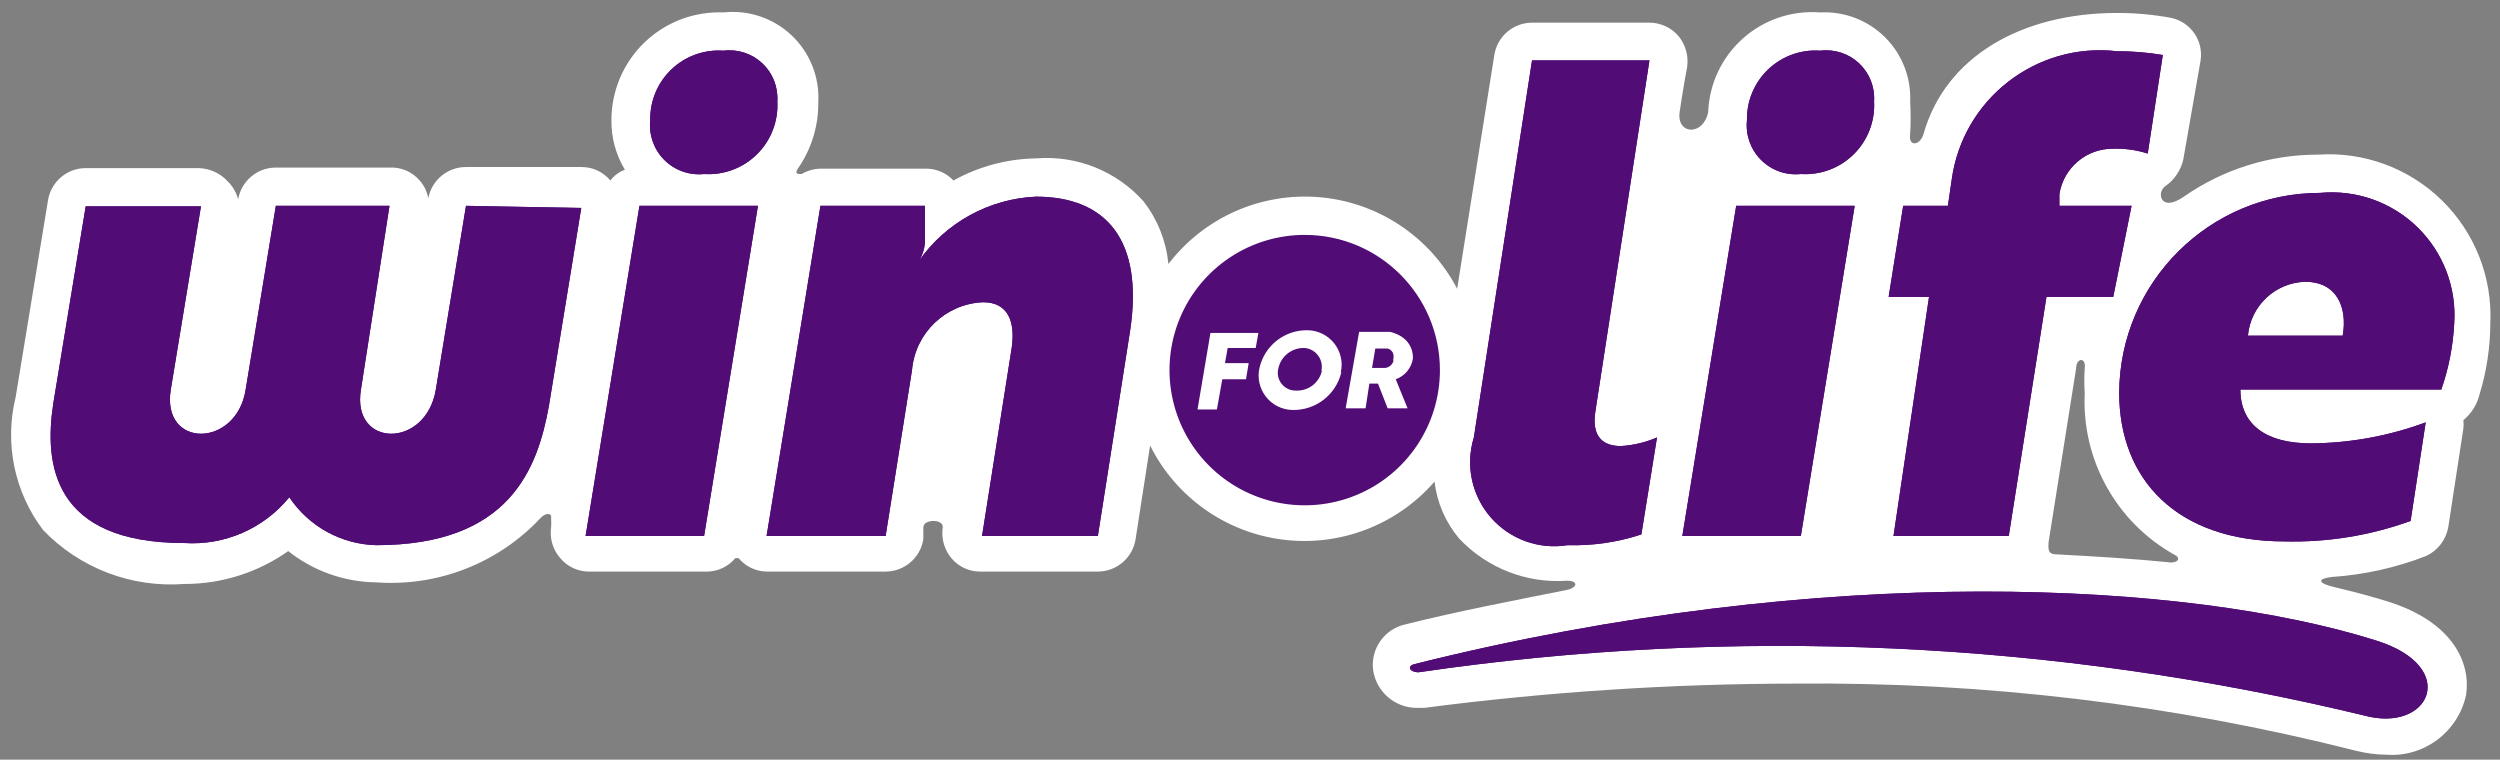
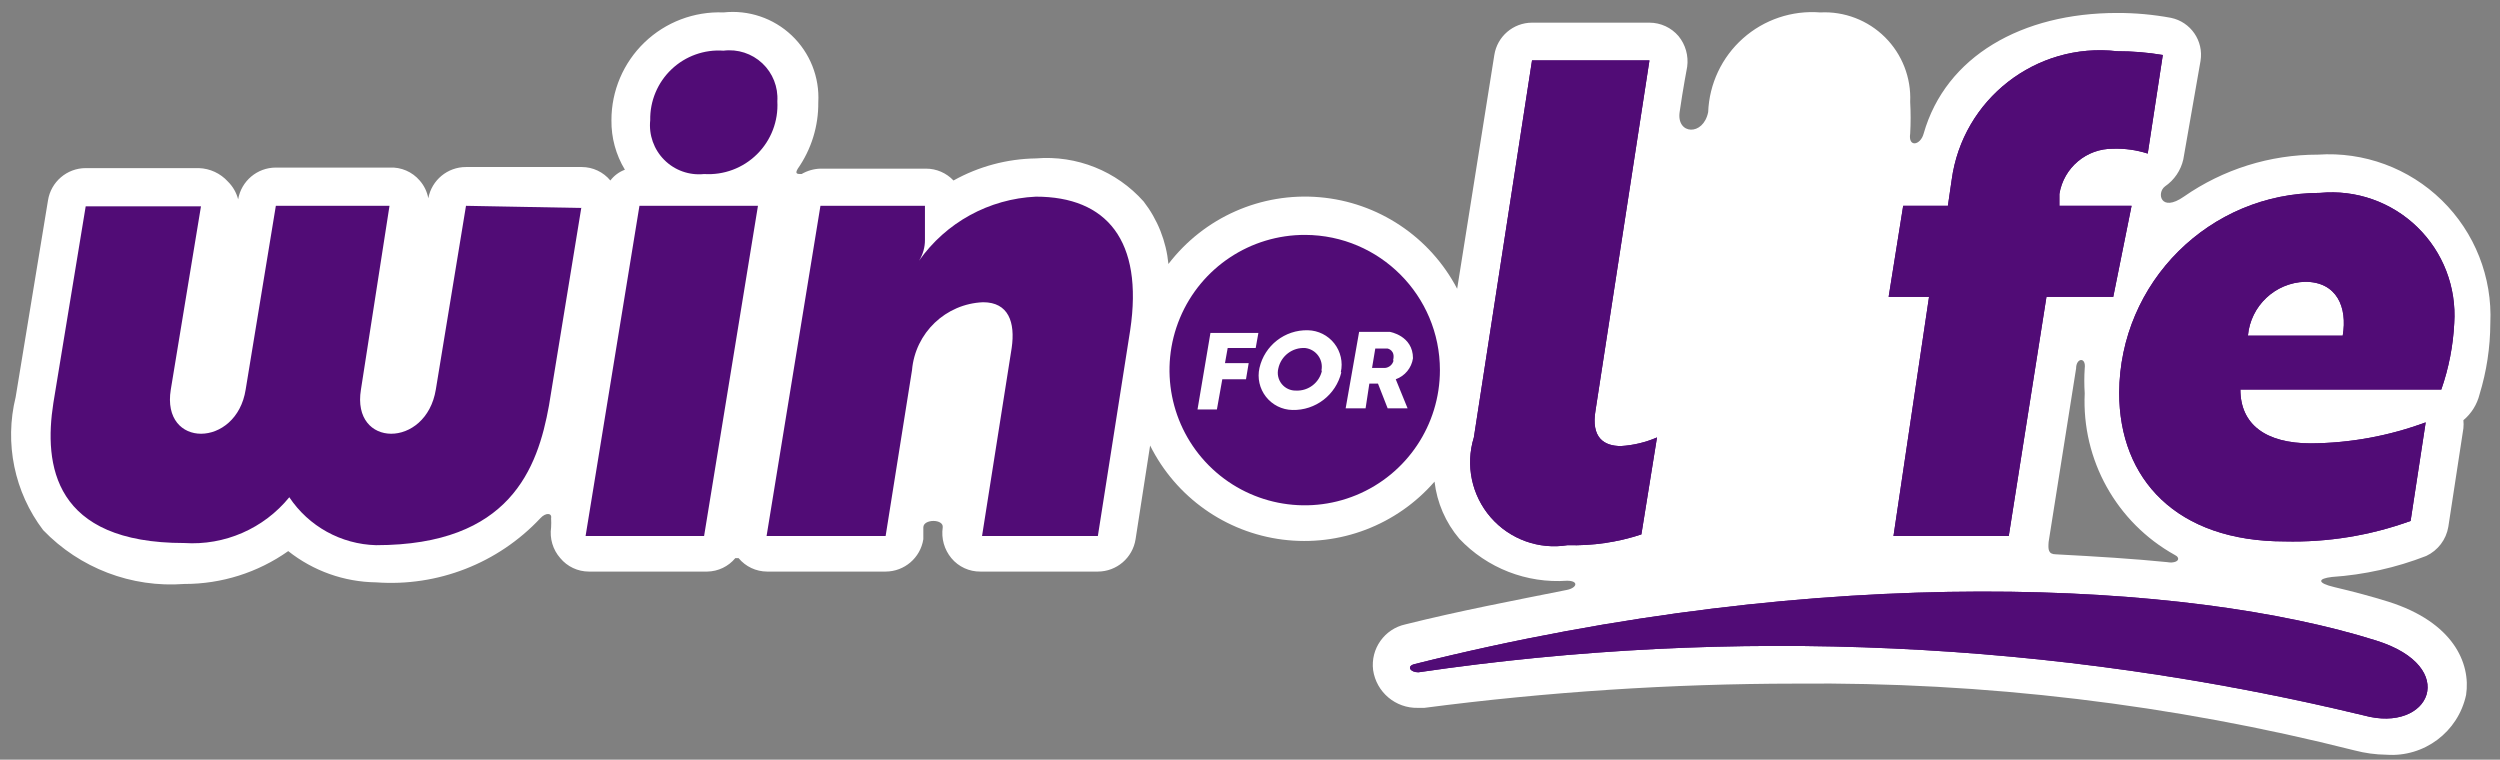
<svg xmlns="http://www.w3.org/2000/svg" width="181px" height="55px" viewBox="0 0 181 55" version="1.1">
  <rect x="0" y="0" width="181" height="55" fill="#808080" stroke="none" />
  <title>win4life</title>
  <desc>Created with Sketch.</desc>
  <g id="Homepage" stroke="none" stroke-width="1" fill="none" fill-rule="evenodd">
    <g id="Jackpot" transform="translate(-629, -1390)">
      <g id="winning-numbers" transform="translate(120, 686)">
        <g id="win4life" transform="translate(407, 621)">
          <g id="pattern">
            <g id="win4life" transform="translate(102, 83)">
              <g>
                <path d="M168.834,41.772 C171.173,41.614 173.474,41.101 175.659,40.251 C176.505,39.854 177.103,39.067 177.258,38.145 L178.35,31.008 C178.369,30.813 178.369,30.618 178.35,30.423 C178.929,29.939 179.339,29.284 179.52,28.551 C180.031,26.882 180.293,25.148 180.3,23.403 C180.452,20.073 179.176,16.836 176.793,14.505 C174.41,12.174 171.146,10.97 167.82,11.196 C164.348,11.192 160.958,12.254 158.109,14.238 C156.432,15.408 156.12,13.965 156.744,13.497 C157.415,13.037 157.889,12.341 158.07,11.547 L159.318,4.41 C159.557,2.963 158.61,1.585 157.173,1.29 C155.887,1.053 154.581,0.935 153.273,0.939 C146.409,0.939 140.871,4.059 139.272,9.675 C139.038,10.533 138.141,10.689 138.297,9.675 C138.34,8.909 138.34,8.14 138.297,7.374 C138.376,5.627 137.714,3.928 136.474,2.695 C135.234,1.462 133.53,0.81 131.784,0.9 C129.742,0.739 127.722,1.418 126.191,2.78 C124.66,4.141 123.751,6.068 123.672,8.115 C123.321,9.87 121.371,9.753 121.605,8.115 C121.839,6.477 122.151,4.839 122.151,4.839 C122.261,4.043 122.035,3.238 121.527,2.616 C121.002,1.998 120.232,1.642 119.421,1.641 L110.919,1.641 C109.557,1.644 108.4,2.636 108.189,3.981 L105.498,20.907 C103.528,17.141 99.772,14.641 95.538,14.278 C91.304,13.915 87.177,15.738 84.594,19.113 C84.435,17.466 83.813,15.898 82.8,14.589 C80.835,12.38 77.946,11.225 75,11.469 C72.909,11.5 70.859,12.05 69.033,13.068 L69.033,13.068 C68.517,12.52 67.797,12.209 67.044,12.21 L59.4,12.21 C58.92,12.224 58.45,12.358 58.035,12.6 C57.723,12.6 57.528,12.6 57.762,12.21 C58.744,10.804 59.262,9.127 59.244,7.413 C59.346,5.593 58.643,3.821 57.321,2.566 C55.999,1.312 54.192,0.702 52.38,0.9 C50.258,0.815 48.193,1.599 46.662,3.071 C45.131,4.543 44.266,6.576 44.268,8.7 C44.251,9.964 44.588,11.207 45.243,12.288 C44.825,12.442 44.46,12.713 44.19,13.068 L44.19,13.068 C43.68,12.452 42.923,12.095 42.123,12.093 L33.738,12.093 C32.401,12.089 31.253,13.041 31.008,14.355 C30.922,13.877 30.706,13.432 30.384,13.068 C29.841,12.434 29.034,12.088 28.2,12.132 L19.971,12.132 C18.622,12.132 17.469,13.103 17.241,14.433 L17.241,14.433 C17.116,13.945 16.86,13.5 16.5,13.146 C15.96,12.548 15.199,12.196 14.394,12.171 L6.204,12.171 C4.842,12.174 3.685,13.166 3.474,14.511 L1.134,28.746 C0.31,32.093 1.041,35.632 3.123,38.379 C5.777,41.138 9.524,42.568 13.341,42.279 C16.036,42.286 18.667,41.455 20.868,39.9 C22.679,41.336 24.914,42.132 27.225,42.162 C31.687,42.49 36.059,40.784 39.12,37.521 C39.51,37.092 39.978,37.131 39.9,37.521 C39.913,37.742 39.913,37.963 39.9,38.184 C39.785,38.986 40.027,39.799 40.563,40.407 C41.073,41.023 41.83,41.38 42.63,41.382 L51.21,41.382 C51.996,41.369 52.737,41.013 53.238,40.407 L53.472,40.407 C53.982,41.023 54.739,41.38 55.539,41.382 L64.119,41.382 C65.481,41.379 66.638,40.387 66.849,39.042 C66.849,39.042 66.849,38.808 66.849,38.184 C66.849,37.56 68.331,37.56 68.253,38.184 C68.138,38.98 68.364,39.787 68.877,40.407 C69.396,41.034 70.17,41.392 70.983,41.382 L79.485,41.382 C80.847,41.379 82.004,40.387 82.215,39.042 L83.268,32.256 C85.129,35.987 88.729,38.543 92.865,39.068 C97.002,39.592 101.127,38.017 103.86,34.869 C104.038,36.393 104.662,37.832 105.654,39.003 C107.667,41.134 110.53,42.25 113.454,42.045 C114.312,42.045 114.195,42.552 113.454,42.708 C109.554,43.488 105.654,44.229 101.754,45.204 C100.233,45.535 99.217,46.974 99.414,48.519 C99.65,50.115 101.038,51.286 102.651,51.249 L103.119,51.249 C112.029,50.088 121.005,49.502 129.99,49.494 C143.636,49.361 157.242,50.986 170.472,54.33 C171.224,54.527 171.996,54.632 172.773,54.642 C175.507,54.839 177.969,52.993 178.545,50.313 C178.896,48.012 177.609,45.048 172.929,43.566 C171.681,43.176 170.355,42.825 169.029,42.513 C167.703,42.201 167.82,41.889 168.834,41.772 Z M157.134,40.719 C154.404,40.446 151.791,40.29 148.866,40.134 C148.281,40.134 148.281,39.783 148.32,39.237 L150.309,26.679 C150.309,25.899 151.05,25.821 150.933,26.679 C150.894,27.276 150.894,27.876 150.933,28.473 C150.708,33.293 153.231,37.825 157.446,40.173 C157.875,40.368 157.797,40.797 156.9,40.719 L157.134,40.719 Z" id="Shape" fill="#FFFFFF" fill-rule="nonzero" />
                <path d="M102.69,48.675 C102.105,48.675 101.832,48.246 102.378,48.09 C132.252,40.602 158.538,42.123 172.032,46.374 C178.155,48.285 175.932,53.121 171.135,51.795 C148.73,46.385 125.494,45.326 102.69,48.675 L102.69,48.675 Z" id="Path" fill="#510C76" fill-rule="nonzero" />
-                 <path d="M33.738,14.901 L31.554,28.2 C30.852,32.49 25.431,32.451 26.133,28.2 L28.2,14.901 L19.971,14.901 L17.787,28.2 C17.124,32.451 11.664,32.49 12.366,28.2 L14.55,14.94 L6.204,14.94 L3.864,29.175 C3.162,33.66 3.864,39.315 13.341,39.315 C16.263,39.506 19.097,38.271 20.946,36 C22.351,38.108 24.693,39.402 27.225,39.471 C36.936,39.471 38.925,33.894 39.744,29.37 L42.084,15.057 L33.738,14.901 Z" id="Path" fill="#510C76" fill-rule="nonzero" />
-                 <path d="M54.876,14.901 L50.976,38.808 L42.396,38.808 L46.296,14.901 L54.876,14.901 Z M52.38,3.669 C53.407,3.539 54.439,3.874 55.193,4.583 C55.948,5.293 56.346,6.302 56.28,7.335 C56.361,8.762 55.827,10.155 54.813,11.161 C53.799,12.168 52.402,12.692 50.976,12.6 C49.911,12.712 48.853,12.337 48.096,11.58 C47.339,10.823 46.964,9.765 47.076,8.7 C47.051,7.31 47.611,5.973 48.62,5.016 C49.628,4.059 50.993,3.57 52.38,3.669 Z" id="Shape" fill="#510C76" fill-rule="nonzero" />
                <path d="M66.966,14.901 L66.966,17.358 C66.972,17.896 66.823,18.424 66.537,18.879 L66.537,18.879 C68.488,16.106 71.613,14.393 75,14.238 C80.109,14.238 82.8,17.397 81.825,23.91 L79.485,38.808 L71.1,38.808 L73.245,25.197 C73.518,23.325 73.011,21.882 71.178,21.882 C68.469,21.99 66.264,24.095 66.03,26.796 L64.119,38.808 L55.5,38.808 L59.4,14.901 L66.966,14.901 Z" id="Path" fill="#510C76" fill-rule="nonzero" />
                <path d="M110.919,4.371 L119.421,4.371 L115.521,29.682 C115.17,31.71 116.145,32.295 117.354,32.295 C118.255,32.24 119.139,32.029 119.967,31.671 L118.836,38.691 C117.114,39.26 115.306,39.524 113.493,39.471 C111.416,39.807 109.312,39.046 107.93,37.459 C106.549,35.871 106.086,33.682 106.707,31.671 L110.919,4.371 Z" id="Path" fill="#510C76" fill-rule="nonzero" />
-                 <path d="M134.28,14.901 L130.38,38.808 L121.8,38.808 L125.7,14.901 L134.28,14.901 Z M131.784,3.669 C132.811,3.539 133.843,3.874 134.597,4.583 C135.352,5.293 135.75,6.302 135.684,7.335 C135.765,8.762 135.231,10.155 134.217,11.161 C133.203,12.168 131.806,12.692 130.38,12.6 C129.315,12.712 128.257,12.337 127.5,11.58 C126.743,10.823 126.368,9.765 126.48,8.7 C126.455,7.31 127.015,5.973 128.024,5.016 C129.032,4.059 130.397,3.57 131.784,3.669 Z" id="Shape" fill="#510C76" fill-rule="nonzero" />
                <path d="M141.027,14.901 L141.3,13.029 C142.09,7.182 147.411,3.039 153.273,3.708 C154.384,3.706 155.493,3.797 156.588,3.981 L155.496,11.118 C154.69,10.859 153.846,10.741 153,10.767 C151.068,10.742 149.409,12.136 149.1,14.043 L149.1,14.901 L154.326,14.901 L153,21.492 L148.164,21.492 L145.434,38.808 L137.088,38.808 L139.662,21.492 L136.737,21.492 L137.79,14.901 L141.027,14.901 Z" id="Path" fill="#510C76" fill-rule="nonzero" />
                <path d="M177.687,23.403 C177.605,25.038 177.29,26.654 176.751,28.2 L162.204,28.2 C162.204,30.735 164.037,32.1 167.313,32.1 C170.149,32.08 172.961,31.565 175.62,30.579 L174.528,37.716 C171.605,38.774 168.51,39.277 165.402,39.198 C157.602,39.198 153.429,34.713 153.429,28.434 C153.472,20.43 159.972,13.965 167.976,13.965 C170.571,13.719 173.143,14.624 175.012,16.441 C176.881,18.257 177.859,20.802 177.687,23.403 Z M166.884,20.4 C164.719,20.47 162.946,22.143 162.75,24.3 L169.614,24.3 C169.965,22.233 169.185,20.4 166.884,20.4 Z" id="Shape" fill="#510C76" fill-rule="nonzero" />
                <path d="M102.69,48.675 C102.105,48.675 101.832,48.246 102.378,48.09 C132.252,40.602 158.538,42.123 172.032,46.374 C178.155,48.285 175.932,53.121 171.135,51.795 C148.73,46.385 125.494,45.326 102.69,48.675 L102.69,48.675 Z" id="Path" fill="#510C76" fill-rule="nonzero" />
                <path d="M33.738,14.901 L31.554,28.2 C30.852,32.49 25.431,32.451 26.133,28.2 L28.2,14.901 L19.971,14.901 L17.787,28.2 C17.124,32.451 11.664,32.49 12.366,28.2 L14.55,14.94 L6.204,14.94 L3.864,29.175 C3.162,33.66 3.864,39.315 13.341,39.315 C16.263,39.506 19.097,38.271 20.946,36 C22.351,38.108 24.693,39.402 27.225,39.471 C36.936,39.471 38.925,33.894 39.744,29.37 L42.084,15.057 L33.738,14.901 Z" id="Path" fill="#510C76" fill-rule="nonzero" />
                <path d="M54.876,14.901 L50.976,38.808 L42.396,38.808 L46.296,14.901 L54.876,14.901 Z M52.38,3.669 C53.407,3.539 54.439,3.874 55.193,4.583 C55.948,5.293 56.346,6.302 56.28,7.335 C56.361,8.762 55.827,10.155 54.813,11.161 C53.799,12.168 52.402,12.692 50.976,12.6 C49.911,12.712 48.853,12.337 48.096,11.58 C47.339,10.823 46.964,9.765 47.076,8.7 C47.051,7.31 47.611,5.973 48.62,5.016 C49.628,4.059 50.993,3.57 52.38,3.669 Z" id="Shape" fill="#510C76" fill-rule="nonzero" />
-                 <path d="M66.966,14.901 L66.966,17.358 C66.972,17.896 66.823,18.424 66.537,18.879 L66.537,18.879 C68.488,16.106 71.613,14.393 75,14.238 C80.109,14.238 82.8,17.397 81.825,23.91 L79.485,38.808 L71.1,38.808 L73.245,25.197 C73.518,23.325 73.011,21.882 71.178,21.882 C68.469,21.99 66.264,24.095 66.03,26.796 L64.119,38.808 L55.5,38.808 L59.4,14.901 L66.966,14.901 Z" id="Path" fill="#510C76" fill-rule="nonzero" />
                <path d="M110.919,4.371 L119.421,4.371 L115.521,29.682 C115.17,31.71 116.145,32.295 117.354,32.295 C118.255,32.24 119.139,32.029 119.967,31.671 L118.836,38.691 C117.114,39.26 115.306,39.524 113.493,39.471 C111.416,39.807 109.312,39.046 107.93,37.459 C106.549,35.871 106.086,33.682 106.707,31.671 L110.919,4.371 Z" id="Path" fill="#510C76" fill-rule="nonzero" />
-                 <path d="M134.28,14.901 L130.38,38.808 L121.8,38.808 L125.7,14.901 L134.28,14.901 Z M131.784,3.669 C132.811,3.539 133.843,3.874 134.597,4.583 C135.352,5.293 135.75,6.302 135.684,7.335 C135.765,8.762 135.231,10.155 134.217,11.161 C133.203,12.168 131.806,12.692 130.38,12.6 C129.315,12.712 128.257,12.337 127.5,11.58 C126.743,10.823 126.368,9.765 126.48,8.7 C126.455,7.31 127.015,5.973 128.024,5.016 C129.032,4.059 130.397,3.57 131.784,3.669 Z" id="Shape" fill="#510C76" fill-rule="nonzero" />
                <path d="M141.027,14.901 L141.3,13.029 C142.09,7.182 147.411,3.039 153.273,3.708 C154.384,3.706 155.493,3.797 156.588,3.981 L155.496,11.118 C154.69,10.859 153.846,10.741 153,10.767 C151.068,10.742 149.409,12.136 149.1,14.043 L149.1,14.901 L154.326,14.901 L153,21.492 L148.164,21.492 L145.434,38.808 L137.088,38.808 L139.662,21.492 L136.737,21.492 L137.79,14.901 L141.027,14.901 Z" id="Path" fill="#510C76" fill-rule="nonzero" />
                <path d="M177.687,23.403 C177.605,25.038 177.29,26.654 176.751,28.2 L162.204,28.2 C162.204,30.735 164.037,32.1 167.313,32.1 C170.149,32.08 172.961,31.565 175.62,30.579 L174.528,37.716 C171.605,38.774 168.51,39.277 165.402,39.198 C157.602,39.198 153.429,34.713 153.429,28.434 C153.472,20.43 159.972,13.965 167.976,13.965 C170.571,13.719 173.143,14.624 175.012,16.441 C176.881,18.257 177.859,20.802 177.687,23.403 Z M166.884,20.4 C164.719,20.47 162.946,22.143 162.75,24.3 L169.614,24.3 C169.965,22.233 169.185,20.4 166.884,20.4 Z" id="Shape" fill="#510C76" fill-rule="nonzero" />
                <path d="M94.5,17.007 C90.537,16.991 86.956,19.366 85.428,23.023 C83.901,26.679 84.729,30.896 87.525,33.704 C90.322,36.512 94.535,37.356 98.198,35.844 C101.861,34.331 104.25,30.759 104.25,26.796 C104.25,21.405 99.891,17.028 94.5,17.007 Z M90.912,25.197 L88.884,25.197 L88.689,26.289 L90.405,26.289 L90.21,27.459 L88.494,27.459 L88.104,29.643 L86.7,29.643 L87.636,24.105 L91.107,24.105 L90.912,25.197 Z M97.113,26.952 C96.726,28.588 95.244,29.727 93.564,29.682 C92.816,29.665 92.115,29.314 91.654,28.724 C91.193,28.135 91.021,27.37 91.185,26.64 C91.556,25.01 93.024,23.868 94.695,23.91 C95.443,23.927 96.144,24.278 96.605,24.868 C97.066,25.457 97.238,26.222 97.074,26.952 L97.113,26.952 Z M101.91,29.565 L100.467,29.565 L99.765,27.771 L99.141,27.771 L98.868,29.565 L97.425,29.565 L98.4,24.027 L100.623,24.027 C100.623,24.027 102.3,24.3 102.3,25.938 C102.197,26.637 101.717,27.222 101.052,27.459 L101.91,29.565 Z M100.896,26.094 C100.829,26.393 100.577,26.613 100.272,26.64 L99.336,26.64 L99.57,25.236 L100.467,25.236 C100.467,25.236 101.052,25.353 100.857,26.094 L100.896,26.094 Z M95.709,26.835 C95.52,27.708 94.729,28.317 93.837,28.278 C93.434,28.29 93.049,28.113 92.796,27.799 C92.543,27.484 92.452,27.07 92.55,26.679 C92.742,25.769 93.572,25.138 94.5,25.197 C94.88,25.243 95.223,25.447 95.445,25.759 C95.668,26.07 95.749,26.461 95.67,26.835 L95.709,26.835 Z" id="Shape" fill="#510C76" fill-rule="nonzero" />
              </g>
            </g>
          </g>
        </g>
      </g>
    </g>
  </g>
</svg>